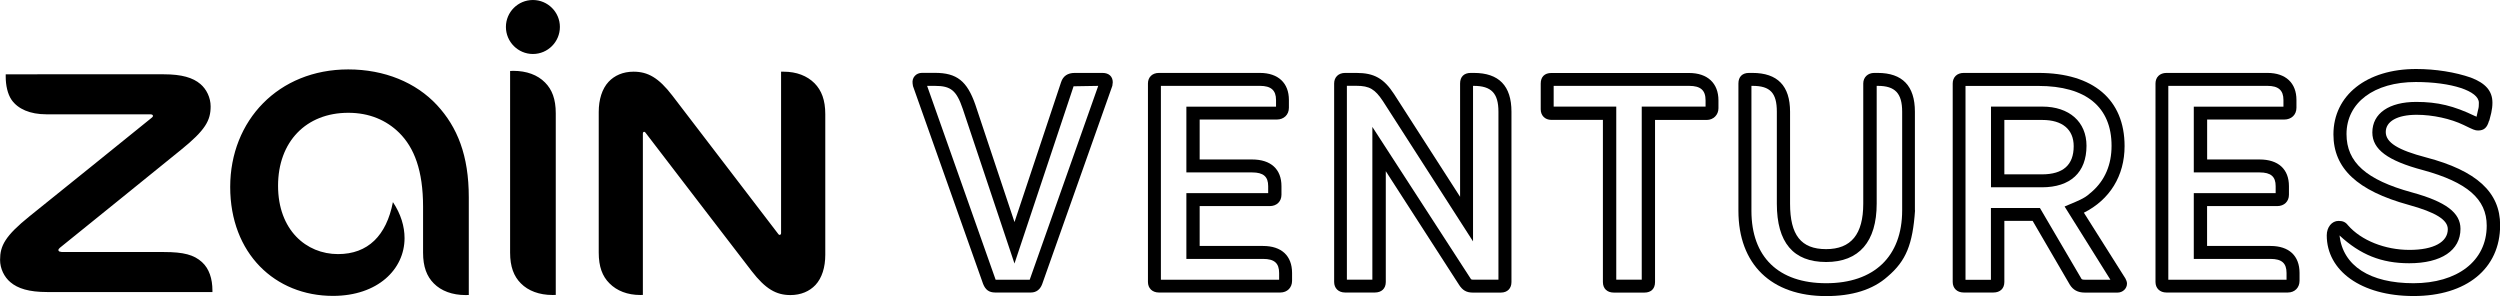
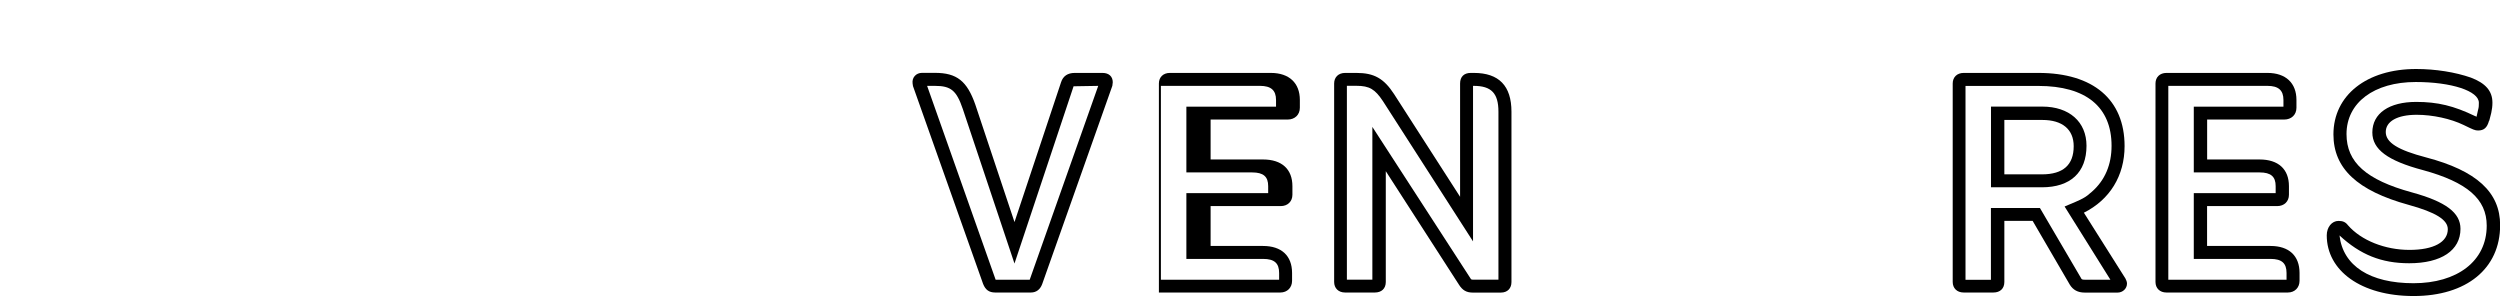
<svg xmlns="http://www.w3.org/2000/svg" id="Layer_1" version="1.1" viewBox="0 0 363.06 43">
-   <path d="M80.71,42.83v-26.38c0-2.06-.54-3.45-1.56-4.47-1.08-1.1-2.68-1.69-4.6-1.69-.15,0-.33,0-.47.02v26.38c0,2.04.54,3.44,1.56,4.46,1.07,1.09,2.68,1.69,4.59,1.69.15,0,.33,0,.49-.01h0ZM81.31,3.91c0-2.15-1.76-3.91-3.92-3.91s-3.92,1.75-3.92,3.91,1.76,3.93,3.92,3.93,3.92-1.76,3.92-3.93h0ZM61.44,30.05v6.65c0,2.04.54,3.44,1.56,4.46,1.07,1.09,2.69,1.69,4.6,1.69.15,0,.33,0,.48-.01v-14.18c0-6.1-1.66-10.2-4.62-13.4-3.05-3.28-7.61-5.18-12.89-5.18-10.13,0-17.14,7.42-17.14,17.07s6.5,15.82,14.92,15.82c6.5,0,10.4-3.86,10.4-8.39,0-1.69-.53-3.5-1.69-5.23-.94,4.87-3.63,7.55-7.97,7.55-4.63,0-8.71-3.51-8.71-9.92s4.08-10.6,10.2-10.6c3.06,0,5.53,1.07,7.39,2.9,2.19,2.17,3.47,5.49,3.47,10.76h0ZM113.23,34.12c-.07,0-.14-.04-.2-.13-4.76-6.2-13.5-17.62-15.39-20.11-2-2.61-3.57-3.47-5.64-3.47-1.53,0-2.77.56-3.62,1.47-.95,1.02-1.43,2.59-1.43,4.38v20.43c0,2.04.53,3.44,1.56,4.46,1.08,1.09,2.62,1.69,4.48,1.69.15,0,.24,0,.37-.01v-23.43c0-.17.08-.26.19-.26.08,0,.14.04.2.14,2.79,3.63,13.38,17.48,15.41,20.09,2.01,2.6,3.57,3.48,5.63,3.48,1.54,0,2.78-.56,3.63-1.46.95-1.02,1.43-2.58,1.43-4.38v-20.44c0-2.04-.54-3.44-1.56-4.48-1.08-1.08-2.61-1.68-4.49-1.68-.13,0-.23,0-.37,0v23.44c0,.17-.08.25-.19.25h0ZM8.89,36.57c-.26,0-.41-.09-.41-.26,0-.09.08-.21.22-.33,2.04-1.65,15.51-12.52,17.57-14.21,3.57-2.88,4.32-4.28,4.32-6.32,0-1.27-.6-2.5-1.49-3.25-1.08-.92-2.7-1.41-5.31-1.41H.83v.37c0,1.19.26,2.48.85,3.34.93,1.33,2.68,2.1,5.05,2.1h15.07c.27,0,.41.08.41.22,0,.12-.07.2-.23.32-2.13,1.73-14.57,11.77-17.67,14.25-3.58,2.88-4.3,4.31-4.3,6.35,0,1.26.6,2.49,1.5,3.24,1.08.92,2.7,1.43,5.33,1.43h24.01v-.23c0-1.7-.48-3.17-1.5-4.1-1.17-1.08-2.69-1.48-5.53-1.48h-14.91Z" />
  <g>
    <path d="M147.33,32.25l6.76-20.3c.29-.91.97-1.36,1.99-1.36h4.04c.91,0,1.48.51,1.48,1.36,0,.17-.06.34-.06.51l-10.18,28.77c-.29.8-.85,1.25-1.65,1.25h-5.18c-.91,0-1.42-.4-1.76-1.25l-10.18-28.72c0-.11-.06-.28-.06-.4-.11-.85.51-1.53,1.37-1.53h1.88c3.18,0,4.66,1.19,5.86,4.61l5.69,17.06ZM147.33,38.28l-7.51-22.46c-.91-2.67-1.71-3.35-4.04-3.35h-1.14l9.95,28.15h4.95l9.95-28.15-3.58.06-8.59,25.76Z" />
-     <path d="M174.22,35.72h9.21c2.67,0,4.21,1.42,4.21,3.92v1.14c0,.97-.68,1.7-1.71,1.7h-17.63c-.97,0-1.59-.63-1.59-1.53V12.12c0-.91.63-1.53,1.59-1.53h14.67c2.67,0,4.21,1.48,4.21,3.92v1.14c0,1.02-.74,1.71-1.76,1.71h-11.2v5.8h7.62c2.73,0,4.26,1.42,4.26,3.87v1.25c0,.97-.68,1.65-1.7,1.65h-10.18v5.8ZM172.29,37.6v-9.55h11.88v-1.02c0-1.37-.68-1.99-2.33-1.99h-9.55v-9.55h13.02v-.97c0-1.42-.74-2.05-2.33-2.05h-14.39v28.15h17.17v-.97c0-1.42-.68-2.05-2.33-2.05h-11.14Z" />
+     <path d="M174.22,35.72h9.21c2.67,0,4.21,1.42,4.21,3.92v1.14c0,.97-.68,1.7-1.71,1.7h-17.63V12.12c0-.91.63-1.53,1.59-1.53h14.67c2.67,0,4.21,1.48,4.21,3.92v1.14c0,1.02-.74,1.71-1.76,1.71h-11.2v5.8h7.62c2.73,0,4.26,1.42,4.26,3.87v1.25c0,.97-.68,1.65-1.7,1.65h-10.18v5.8ZM172.29,37.6v-9.55h11.88v-1.02c0-1.37-.68-1.99-2.33-1.99h-9.55v-9.55h13.02v-.97c0-1.42-.74-2.05-2.33-2.05h-14.39v28.15h17.17v-.97c0-1.42-.68-2.05-2.33-2.05h-11.14Z" />
    <path d="M212.04,28.61V12.12c0-.97.57-1.53,1.54-1.53h.46c3.64,0,5.46,1.88,5.46,5.63v24.74c0,.91-.57,1.53-1.54,1.53h-4.09c-.91,0-1.48-.34-1.99-1.14l-10.63-16.49v16.09c0,.97-.63,1.53-1.59,1.53h-4.32c-.97,0-1.59-.63-1.59-1.53V12.12c0-.91.63-1.53,1.59-1.53h1.65c2.56,0,3.98.8,5.46,3.07l9.61,14.95ZM213.91,35.04l-13.08-20.36c-1.14-1.71-1.93-2.22-3.86-2.22h-1.37v28.15h3.7v-22.18l14.33,22.12q.11.06.23.06h3.75v-24.39c0-2.67-1.03-3.75-3.58-3.75h-.11v22.57Z" />
-     <path d="M232.79,17.41h-7.5c-.91,0-1.54-.63-1.54-1.53v-3.75c0-.97.57-1.53,1.54-1.53h20.01c2.67,0,4.26,1.48,4.26,3.98v1.14c0,.97-.74,1.7-1.71,1.7h-7.5v23.54c0,.97-.57,1.53-1.54,1.53h-4.44c-.97,0-1.59-.57-1.59-1.53v-23.54ZM234.72,15.48v25.13h3.7V15.48h9.27v-.91c0-1.48-.74-2.1-2.39-2.1h-19.67v3.01h9.1Z" />
-     <path d="M278.11,30.55c-.34,4.95-1.31,7.34-3.98,9.61-2.16,1.93-5.18,2.84-8.93,2.84-7.96,0-12.74-4.61-12.74-12.4V12.12c0-.97.57-1.53,1.53-1.53h.51c3.64,0,5.46,1.88,5.46,5.63v13.36c0,4.55,1.59,6.6,5.23,6.6s5.4-2.16,5.4-6.6V12.12c0-.91.68-1.53,1.59-1.53h.51c3.58,0,5.4,1.88,5.4,5.63v14.33ZM272.54,12.47v17.11c0,5.52-2.56,8.47-7.34,8.47s-7.16-2.84-7.16-8.47v-13.36c0-2.73-.97-3.75-3.52-3.75h-.17v18.14c0,6.71,3.92,10.52,10.86,10.52s11.03-3.87,11.03-10.58v-14.33c0-2.67-1.03-3.75-3.52-3.75h-.17Z" />
    <path d="M291.08,32.08v8.87c0,.97-.63,1.53-1.59,1.53h-4.32c-.97,0-1.59-.63-1.59-1.53V12.12c0-.91.63-1.53,1.59-1.53h10.86c7.96,0,12.51,3.87,12.51,10.63,0,4.32-2.16,7.79-5.91,9.67l6.03,9.55c.11.23.23.46.23.74,0,.74-.63,1.31-1.36,1.31h-4.78c-1.02,0-1.7-.4-2.16-1.14l-5.4-9.27h-4.09ZM289.14,30.21h7.11l5.97,10.18c.06.17.17.23.51.23h3.75l-6.65-10.63c2.73-1.14,2.96-1.25,3.98-2.16,1.88-1.65,2.84-3.92,2.84-6.65,0-5.63-3.69-8.7-10.63-8.7h-10.58v28.15h3.69v-10.41ZM289.14,27.19v-11.71h7.45c3.92,0,6.42,2.22,6.42,5.69,0,3.87-2.33,6.03-6.48,6.03h-7.39ZM291.08,25.32h5.46c3.07,0,4.61-1.36,4.61-4.09,0-2.44-1.65-3.81-4.55-3.81h-5.52v7.9Z" />
    <path d="M320.53,35.72h9.21c2.67,0,4.21,1.42,4.21,3.92v1.14c0,.97-.68,1.7-1.7,1.7h-17.63c-.97,0-1.59-.63-1.59-1.53V12.12c0-.91.63-1.53,1.59-1.53h14.67c2.67,0,4.21,1.48,4.21,3.92v1.14c0,1.02-.74,1.71-1.77,1.71h-11.2v5.8h7.62c2.73,0,4.26,1.42,4.26,3.87v1.25c0,.97-.68,1.65-1.71,1.65h-10.18v5.8ZM318.59,37.6v-9.55h11.89v-1.02c0-1.37-.68-1.99-2.33-1.99h-9.56v-9.55h13.02v-.97c0-1.42-.74-2.05-2.33-2.05h-14.39v28.15h17.17v-.97c0-1.42-.68-2.05-2.33-2.05h-11.15Z" />
    <path d="M361.47,17.53c-.28,1.02-.74,1.42-1.59,1.42-.46,0-.68-.11-2.1-.8-1.88-.91-4.49-1.48-6.82-1.48-2.84,0-4.49.97-4.49,2.5s1.77,2.62,5.86,3.69c7.34,1.93,10.75,5.06,10.75,9.84,0,6.31-4.89,10.29-12.56,10.29s-12.62-3.7-12.62-8.81c0-1.19.74-2.1,1.71-2.1.63,0,1.02.17,1.37.63,1.93,2.22,5.4,3.58,8.93,3.58s5.57-1.14,5.57-3.01c0-1.36-1.76-2.45-5.69-3.53-7.45-2.05-10.92-5.29-10.92-10.23,0-5.69,4.83-9.5,12-9.5,2.84,0,5.69.46,7.96,1.25,2.11.8,3.13,1.93,3.13,3.64,0,.51-.06.97-.17,1.48l-.29,1.14ZM359.65,16.96l.23-1.02c.11-.34.11-.68.11-1.02,0-1.71-3.98-3.01-9.16-3.01-6.08,0-10.06,3.01-10.06,7.56,0,4.09,2.84,6.65,9.5,8.47,4.95,1.36,7.05,2.96,7.05,5.29,0,3.13-2.78,5-7.45,5-4.04,0-7.11-1.25-10.12-4.04.51,4.44,4.44,6.94,10.75,6.94s10.63-3.18,10.63-8.36c0-3.87-2.84-6.31-9.27-8.07-5.12-1.36-7.34-3.01-7.34-5.46,0-2.79,2.45-4.44,6.37-4.44,3.12,0,5.46.57,8.53,2.05q.06,0,.23.11Z" />
  </g>
</svg>